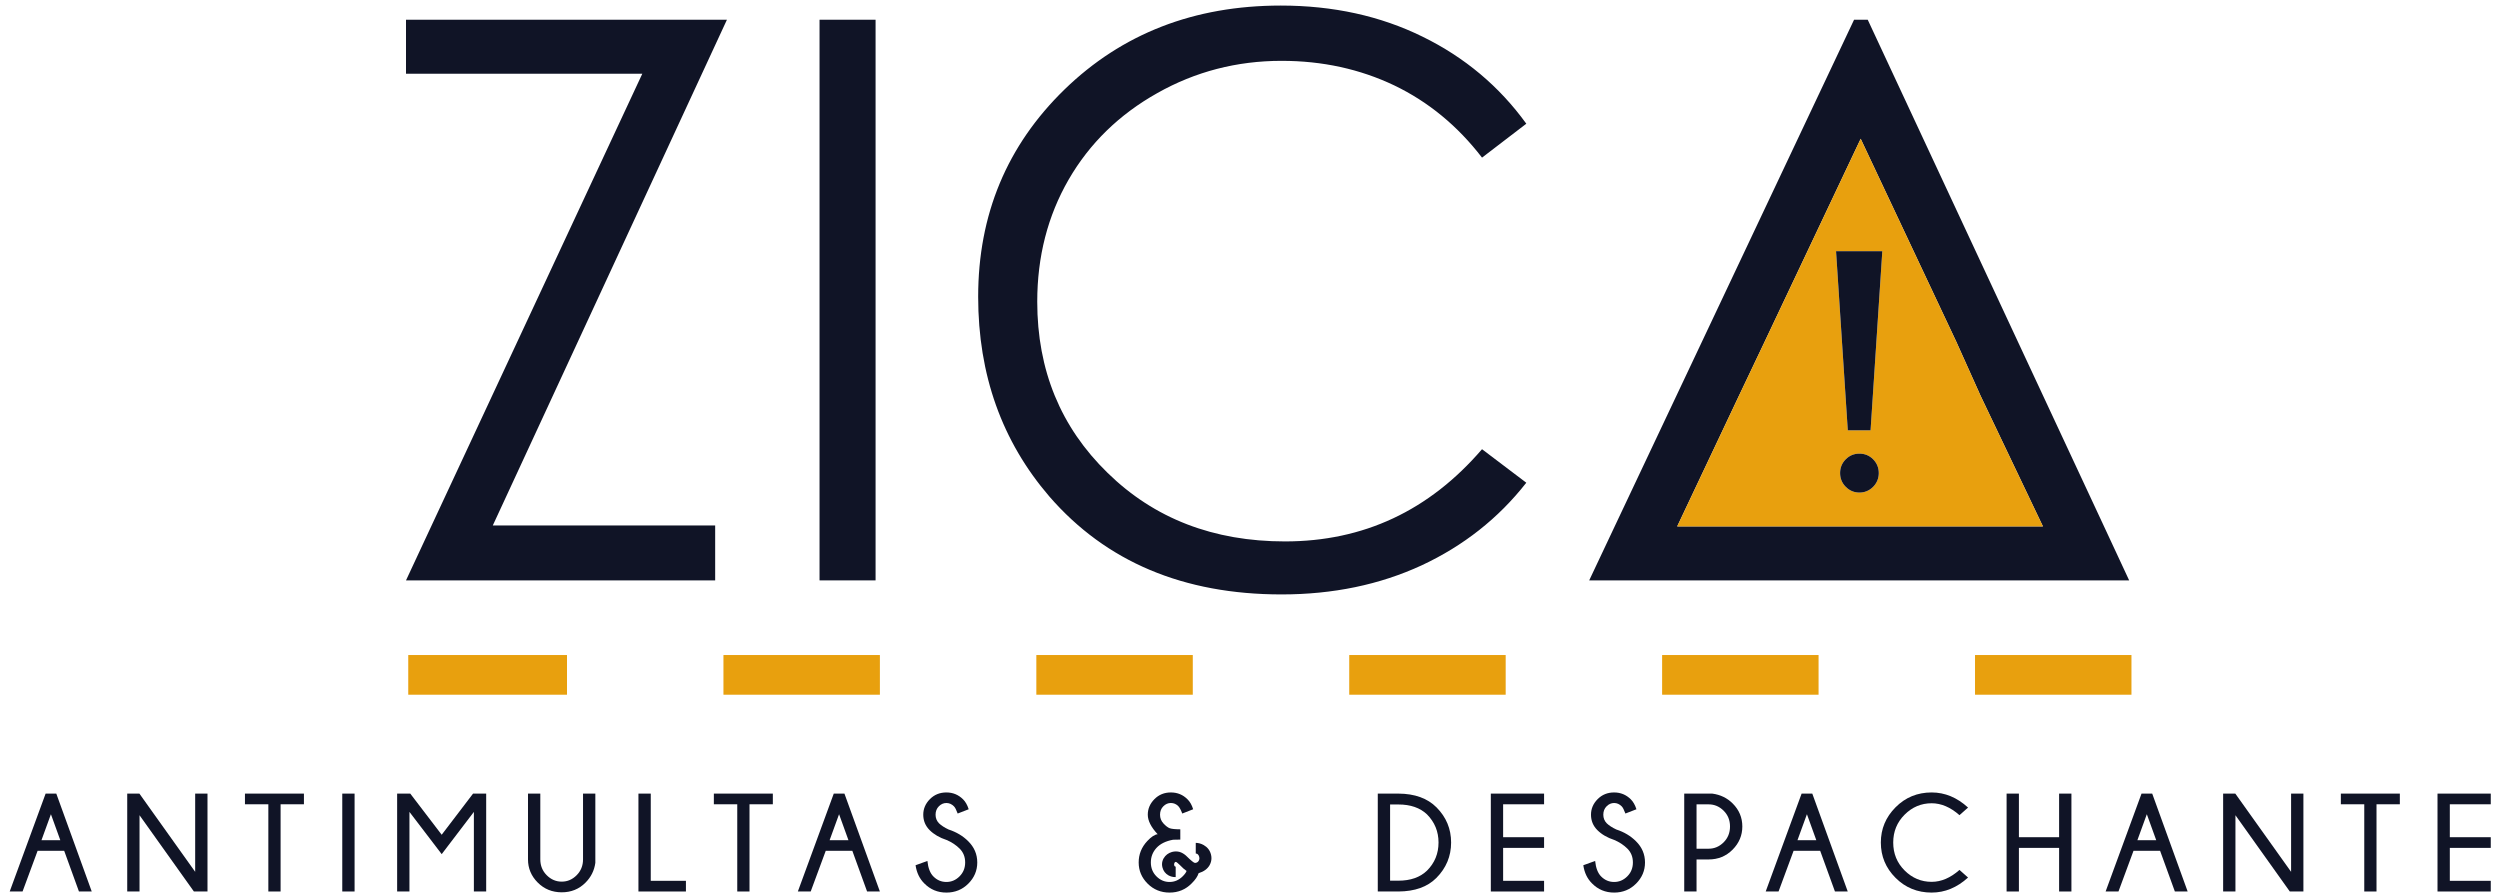
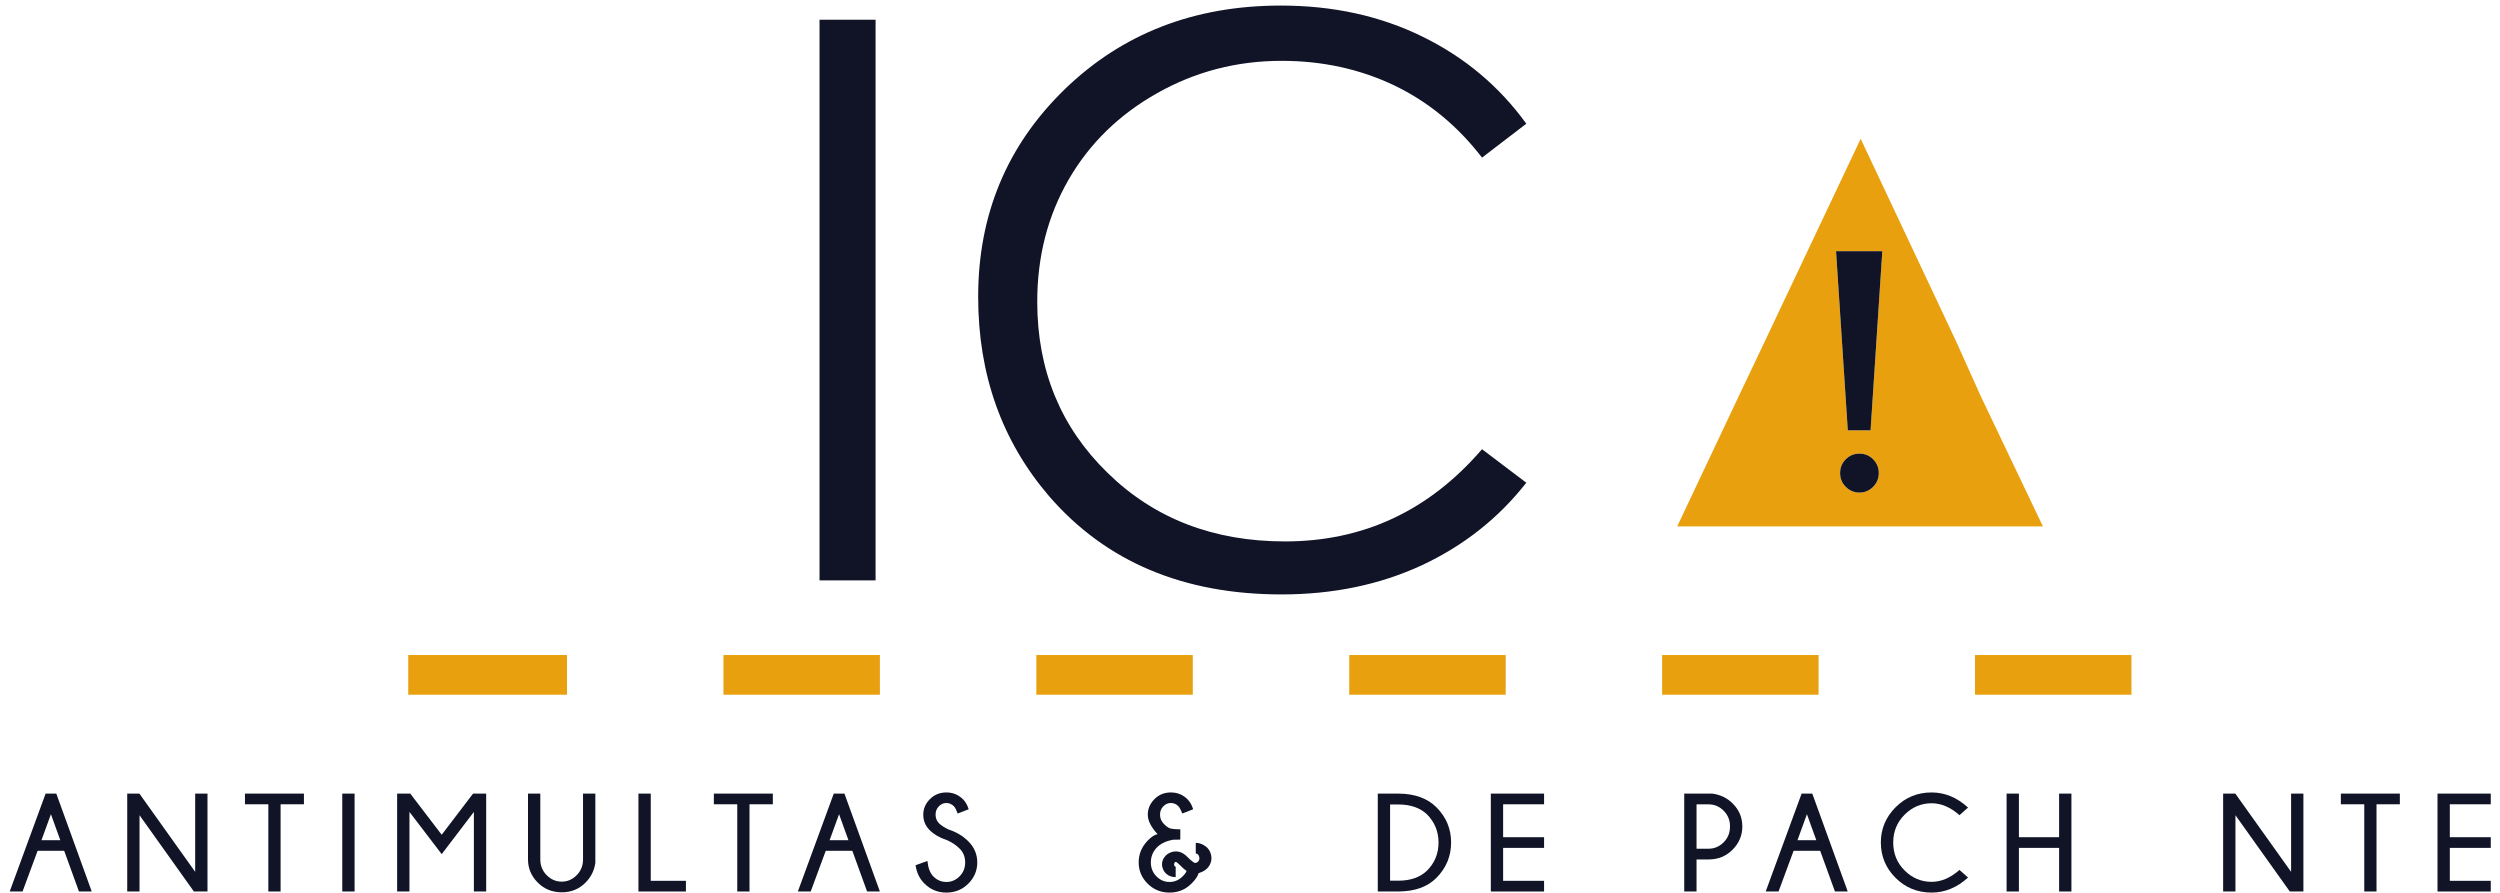
<svg xmlns="http://www.w3.org/2000/svg" version="1.1" id="Camada_1" x="0px" y="0px" width="798.667px" height="285.149px" viewBox="0 0 798.667 285.149" enable-background="new 0 0 798.667 285.149" xml:space="preserve">
  <g>
    <path fill="#101426" d="M17.984,253.529l11.323,31.273h-4.085l-4.716-12.996h-8.496l-4.804,12.996H3.098l11.476-31.273H17.984z    M19.268,268.416l-3-8.303l-3.021,8.303H19.268z" />
    <polygon fill="#101426" points="44.533,253.53 62.352,278.522 62.352,253.53 66.287,253.53 66.287,284.803 61.941,284.803    44.575,260.439 44.575,284.803 40.645,284.803 40.645,253.53  " />
    <polygon fill="#101426" points="89.641,256.94 89.641,284.802 85.728,284.802 85.728,256.94 78.254,256.94 78.254,253.529    97.095,253.529 97.095,256.94  " />
    <rect x="109.344" y="253.529" fill="#101426" width="3.933" height="31.272" />
    <polygon fill="#101426" points="155.319,253.53 155.319,284.803 151.387,284.803 151.387,259.375 141.107,272.871 130.806,259.375    130.806,284.803 126.872,284.803 126.872,253.53 131.066,253.53 141.107,266.677 151.126,253.53  " />
    <path fill="#101426" d="M186.258,253.53h3.933v22.122c-0.333,2.45-1.383,4.558-3.151,6.324c-2.042,2.058-4.571,3.086-7.585,3.086   c-3.04,0-5.599-1.039-7.67-3.119c-2.073-2.077-3.108-4.547-3.108-7.398V253.53h3.934v21.015c0,1.999,0.681,3.684,2.043,5.053   c1.362,1.368,2.963,2.055,4.802,2.055c1.825,0,3.416-0.687,4.771-2.055c1.354-1.369,2.032-3.054,2.032-5.053V253.53z" />
    <polygon fill="#101426" points="203.961,284.802 203.961,253.529 207.896,253.529 207.896,281.39 219.13,281.39 219.13,284.802     " />
    <polygon fill="#101426" points="239.442,256.94 239.442,284.802 235.53,284.802 235.53,256.94 228.053,256.94 228.053,253.529    246.895,253.529 246.895,256.94  " />
    <path fill="#101426" d="M269.77,253.529l11.324,31.273h-4.087l-4.715-12.996h-8.496l-4.803,12.996h-4.107l11.475-31.273H269.77z    M271.054,268.416l-3-8.303l-3.021,8.303H271.054z" />
    <path fill="#101426" d="M302.404,268.35c-2.246-0.736-4.048-1.788-5.411-3.149c-1.362-1.362-2.042-3.008-2.042-4.933   c0-1.884,0.706-3.539,2.118-4.967c1.414-1.428,3.169-2.14,5.271-2.14c2.072,0,3.846,0.73,5.324,2.192   c0.767,0.756,1.368,1.812,1.803,3.176l-3.52,1.366c-0.435-1.173-0.825-1.933-1.174-2.281c-0.71-0.723-1.522-1.085-2.433-1.085   c-0.899,0-1.699,0.351-2.402,1.053c-0.703,0.703-1.055,1.598-1.055,2.686c0,1.071,0.363,1.984,1.088,2.736   c0.751,0.725,1.781,1.391,3.084,1.999c2.492,0.813,4.579,2.059,6.261,3.74c1.925,1.911,2.889,4.17,2.889,6.779   s-0.954,4.863-2.859,6.77c-1.906,1.904-4.241,2.857-7.007,2.857c-2.784,0-5.136-0.978-7.063-2.934   c-1.508-1.492-2.435-3.427-2.782-5.802l3.782-1.369c0.231,2.272,0.876,3.933,1.934,4.975c1.158,1.161,2.535,1.739,4.129,1.739   c1.607,0,3.01-0.596,4.205-1.794c1.196-1.193,1.793-2.675,1.793-4.442c0-1.767-0.586-3.239-1.76-4.411   C305.389,269.938,303.999,269.018,302.404,268.35" />
    <path fill="#101426" d="M382.003,269.264c0.87,0.014,1.709,0.246,2.523,0.696c1.201,0.68,1.977,1.664,2.324,2.954   c0.114,0.421,0.172,0.834,0.172,1.241c0,0.78-0.202,1.534-0.606,2.259c-0.683,1.187-1.848,2.034-3.5,2.542   c-0.304,1.014-1.044,2.101-2.217,3.26c-1.925,1.956-4.281,2.934-7.063,2.934c-2.768,0-5.104-0.953-7.01-2.857   c-1.904-1.906-2.855-4.162-2.855-6.77c0-2.593,0.912-4.868,2.737-6.825c1.275-1.361,2.383-2.092,3.325-2.193   c-2.099-2.244-3.151-4.326-3.151-6.237c0-1.882,0.707-3.538,2.12-4.966c1.413-1.428,3.162-2.141,5.248-2.141   c2.102,0,3.876,0.731,5.324,2.194c0.783,0.755,1.384,1.811,1.804,3.175l-3.477,1.365c-0.45-1.172-0.878-1.962-1.283-2.367   c-0.667-0.666-1.456-0.998-2.369-0.998c-0.898,0-1.699,0.351-2.401,1.054c-0.703,0.702-1.053,1.597-1.053,2.684   s0.37,2.023,1.106,2.814c0.74,0.789,1.4,1.293,1.979,1.509c0.58,0.22,1.71,0.335,3.39,0.35v3.282l-2.303,0.043   c-2.347,0.433-4.119,1.307-5.314,2.618s-1.793,2.858-1.793,4.64c0,1.768,0.595,3.249,1.784,4.442   c1.186,1.196,2.586,1.795,4.194,1.795c1.593,0,2.999-0.609,4.215-1.825c0.652-0.652,1.058-1.216,1.217-1.695   c-0.55-0.348-1.296-1.008-2.239-1.979c-0.508-0.478-0.838-0.76-1-0.847c-0.072-0.043-0.136-0.064-0.195-0.064   c-0.058,0-0.101,0.007-0.13,0.021c-0.102,0.028-0.196,0.116-0.283,0.26c-0.086,0.173-0.131,0.333-0.131,0.478   c0,0.103,0.01,0.204,0.022,0.306c0.072,0.216,0.159,0.354,0.26,0.411c0.03,0.015,0.101,0.023,0.217,0.023v3.348h-0.217   c-0.71,0-1.404-0.182-2.086-0.545c-0.985-0.565-1.621-1.39-1.911-2.478c-0.102-0.361-0.152-0.717-0.152-1.065   c0-0.651,0.173-1.288,0.521-1.911c0.609-1.014,1.492-1.688,2.651-2.022c0.435-0.114,0.854-0.174,1.26-0.174   c0.799,0,1.536,0.204,2.217,0.608c0.58,0.32,1.296,0.929,2.153,1.826c0.636,0.579,1.086,0.94,1.345,1.087   c0.174,0.102,0.335,0.152,0.479,0.152c0.086,0,0.188-0.021,0.305-0.063c0.334-0.089,0.601-0.299,0.803-0.633   c0.146-0.275,0.218-0.551,0.218-0.823c0-0.146-0.029-0.308-0.086-0.479c-0.116-0.42-0.334-0.725-0.653-0.913   c-0.128-0.058-0.274-0.095-0.434-0.109V269.264z" />
-     <path fill="#101426" d="M446.762,253.529c5.216,0.029,9.273,1.499,12.169,4.412c3.101,3.13,4.651,6.867,4.651,11.214   c0,4.388-1.579,8.171-4.738,11.344c-2.839,2.84-6.866,4.275-12.082,4.303h-6.606v-31.272H446.762z M444.087,257.005v24.342h2.652   c3.883,0,6.932-1.073,9.15-3.215c2.447-2.45,3.672-5.442,3.672-8.977c0-3.507-1.225-6.498-3.672-8.977   c-2.219-2.114-5.268-3.174-9.15-3.174H444.087z" />
+     <path fill="#101426" d="M446.762,253.529c5.216,0.029,9.273,1.499,12.169,4.412c3.101,3.13,4.651,6.867,4.651,11.214   c0,4.388-1.579,8.171-4.738,11.344c-2.839,2.84-6.866,4.275-12.082,4.303h-6.606v-31.272H446.762z M444.087,257.005v24.342h2.652   c3.883,0,6.932-1.073,9.15-3.215c2.447-2.45,3.672-5.442,3.672-8.977c0-3.507-1.225-6.498-3.672-8.977   c-2.219-2.114-5.268-3.174-9.15-3.174z" />
    <polygon fill="#101426" points="493.282,253.53 493.282,256.942 480.198,256.942 480.198,267.46 493.282,267.46 493.282,270.872    480.198,270.872 480.198,281.391 493.282,281.391 493.282,284.803 476.268,284.803 476.268,253.53  " />
-     <path fill="#101426" d="M515.722,268.35c-2.244-0.736-4.05-1.788-5.411-3.149c-1.362-1.362-2.042-3.008-2.042-4.933   c0-1.884,0.706-3.539,2.118-4.967c1.413-1.428,3.172-2.14,5.271-2.14c2.071,0,3.848,0.73,5.325,2.192   c0.768,0.756,1.368,1.812,1.804,3.176l-3.521,1.366c-0.435-1.173-0.825-1.933-1.173-2.281c-0.711-0.723-1.522-1.085-2.435-1.085   c-0.897,0-1.697,0.351-2.401,1.053c-0.703,0.703-1.053,1.598-1.053,2.686c0,1.071,0.359,1.984,1.085,2.736   c0.754,0.725,1.783,1.391,3.086,1.999c2.493,0.813,4.579,2.059,6.259,3.74c1.929,1.911,2.892,4.17,2.892,6.779   s-0.953,4.863-2.859,6.77c-1.903,1.904-4.239,2.857-7.008,2.857c-2.782,0-5.137-0.978-7.063-2.934   c-1.507-1.492-2.437-3.427-2.782-5.802l3.781-1.369c0.231,2.272,0.878,3.933,1.934,4.975c1.16,1.161,2.536,1.739,4.13,1.739   c1.608,0,3.01-0.596,4.205-1.794c1.195-1.193,1.792-2.675,1.792-4.442c0-1.767-0.585-3.239-1.76-4.411   C518.708,269.938,517.317,269.018,515.722,268.35" />
    <path fill="#101426" d="M541.989,274.566v10.235h-3.933V253.53h8.953c2.607,0.346,4.787,1.405,6.541,3.171   c2.042,2.044,3.065,4.483,3.065,7.324c0,2.854-1.037,5.325-3.108,7.412c-2.072,2.084-4.622,3.129-7.65,3.129H541.989z    M541.989,256.963v14.17h3.868c1.825,0,3.419-0.677,4.781-2.032s2.043-3.044,2.043-5.075c0-2.015-0.681-3.694-2.043-5.042   s-2.956-2.021-4.781-2.021H541.989z" />
    <path fill="#101426" d="M578.968,253.529l11.323,31.273h-4.086l-4.717-12.996h-8.497l-4.804,12.996h-4.105l11.473-31.273H578.968z    M580.25,268.416l-2.998-8.303l-3.021,8.303H580.25z" />
    <path fill="#101426" d="M625.989,277.913l2.738,2.434c-3.521,3.202-7.397,4.803-11.626,4.803c-4.551,0-8.394-1.567-11.53-4.705   c-3.137-3.136-4.706-6.9-4.706-11.289c0-4.346,1.569-8.1,4.706-11.259c3.137-3.157,6.979-4.736,11.53-4.736   c4.229,0,8.104,1.607,11.626,4.824l-2.738,2.434c-2.869-2.535-5.833-3.804-8.888-3.804c-3.333,0-6.213,1.216-8.641,3.641   c-2.426,2.426-3.64,5.394-3.64,8.9c0,3.534,1.214,6.513,3.64,8.93c2.428,2.422,5.308,3.632,8.641,3.632   C620.156,281.717,623.12,280.447,625.989,277.913" />
    <polygon fill="#101426" points="644.974,270.872 644.974,284.802 641.04,284.802 641.04,253.529 644.974,253.529 644.974,267.46    657.817,267.46 657.817,253.529 661.751,253.529 661.751,284.802 657.817,284.802 657.817,270.872  " />
-     <path fill="#101426" d="M687.56,253.529l11.322,31.273h-4.085l-4.717-12.996h-8.497l-4.804,12.996h-4.106l11.475-31.273H687.56z    M688.842,268.416l-3-8.303l-3.019,8.303H688.842z" />
    <polygon fill="#101426" points="714.107,253.53 731.928,278.522 731.928,253.53 735.86,253.53 735.86,284.803 731.515,284.803    714.151,260.439 714.151,284.803 710.217,284.803 710.217,253.53  " />
    <polygon fill="#101426" points="759.215,256.94 759.215,284.802 755.304,284.802 755.304,256.94 747.826,256.94 747.826,253.529    766.67,253.529 766.67,256.94  " />
    <polygon fill="#101426" points="795.717,253.53 795.717,256.942 782.634,256.942 782.634,267.46 795.717,267.46 795.717,270.872    782.634,270.872 782.634,281.391 795.717,281.391 795.717,284.803 778.703,284.803 778.703,253.53  " />
  </g>
-   <polygon fill="#101426" points="129.703,6.301 129.703,23.56 205.194,23.56 129.703,185.413 228.473,185.413 228.473,167.875   157.427,167.875 232.232,6.301 " />
  <rect x="261.815" y="6.303" fill="#101426" width="17.901" height="179.111" />
  <path fill="#101426" d="M369.716,29.741c12.165-6.87,25.42-10.305,39.687-10.305c13.095,0,25.056,2.628,36.009,7.842  c10.911,5.253,20.246,12.931,28.046,23.076l14.146-10.832c-8.609-11.922-19.683-21.217-33.14-27.804  c-13.458-6.629-28.573-9.942-45.304-9.942c-27.684,0-50.719,8.971-69.106,26.833c-18.388,17.903-27.562,39.969-27.562,66.198  c0,24.934,7.597,46.191,22.751,63.812c18.105,20.853,42.838,31.279,74.159,31.279c16.488,0,31.401-3.111,44.778-9.294  c13.336-6.225,24.49-14.993,33.423-26.391l-14.146-10.708c-16.893,19.641-37.866,29.461-62.964,29.461  c-22.793,0-41.706-7.275-56.659-21.905c-14.993-14.589-22.469-32.814-22.469-54.679c0-14.427,3.354-27.44,10.022-38.998  C348.097,45.786,357.552,36.572,369.716,29.741" />
-   <path fill="#101426" d="M672.164,168.164L596.682,6.311h-4.373l-76.47,161.854l-8.15,17.264h172.514L672.164,168.164z   M535.81,168.164l19.719-41.718l8.207-17.263l30.689-64.849l30.549,64.849l7.758,17.263l19.913,41.718H535.81z" />
  <path fill="#E8A00E" d="M632.73,126.446l-7.756-17.263l-30.548-64.848l-30.69,64.848l-8.209,17.263l-19.717,41.718h116.835  L632.73,126.446z M598.403,155.527c-1.215,1.213-2.679,1.833-4.372,1.833c-1.722,0-3.158-0.62-4.373-1.833  c-1.214-1.213-1.805-2.681-1.805-4.401c0-1.719,0.591-3.187,1.805-4.399c1.215-1.213,2.651-1.805,4.373-1.805  c1.693,0,3.157,0.592,4.372,1.805c1.185,1.213,1.806,2.681,1.806,4.399C600.208,152.847,599.587,154.314,598.403,155.527   M597.585,137.475h-7.278l-3.751-57.232h14.78L597.585,137.475z" />
  <polygon fill="#101426" points="601.336,80.242 597.584,137.475 590.308,137.475 586.556,80.242 " />
  <path fill="#101426" d="M600.208,151.127c0,1.72-0.621,3.187-1.806,4.4c-1.213,1.213-2.68,1.833-4.374,1.833  c-1.72,0-3.156-0.62-4.371-1.833c-1.212-1.214-1.805-2.681-1.805-4.4c0-1.721,0.593-3.188,1.805-4.401  c1.215-1.212,2.651-1.805,4.371-1.805c1.694,0,3.161,0.593,4.374,1.805C599.587,147.939,600.208,149.406,600.208,151.127" />
  <rect x="331.076" y="209.259" fill="#E8A00E" width="49.979" height="12.679" />
  <rect x="431.036" y="209.259" fill="#E8A00E" width="49.979" height="12.679" />
  <rect x="231.118" y="209.259" fill="#E8A00E" width="49.978" height="12.679" />
  <rect x="630.953" y="209.259" fill="#E8A00E" width="49.979" height="12.679" />
  <rect x="530.992" y="209.259" fill="#E8A00E" width="49.98" height="12.679" />
  <polygon fill="#E8A00E" points="155.78,209.259 130.422,209.259 130.422,221.938 155.78,221.938 181.137,221.938 181.137,209.259   " />
</svg>